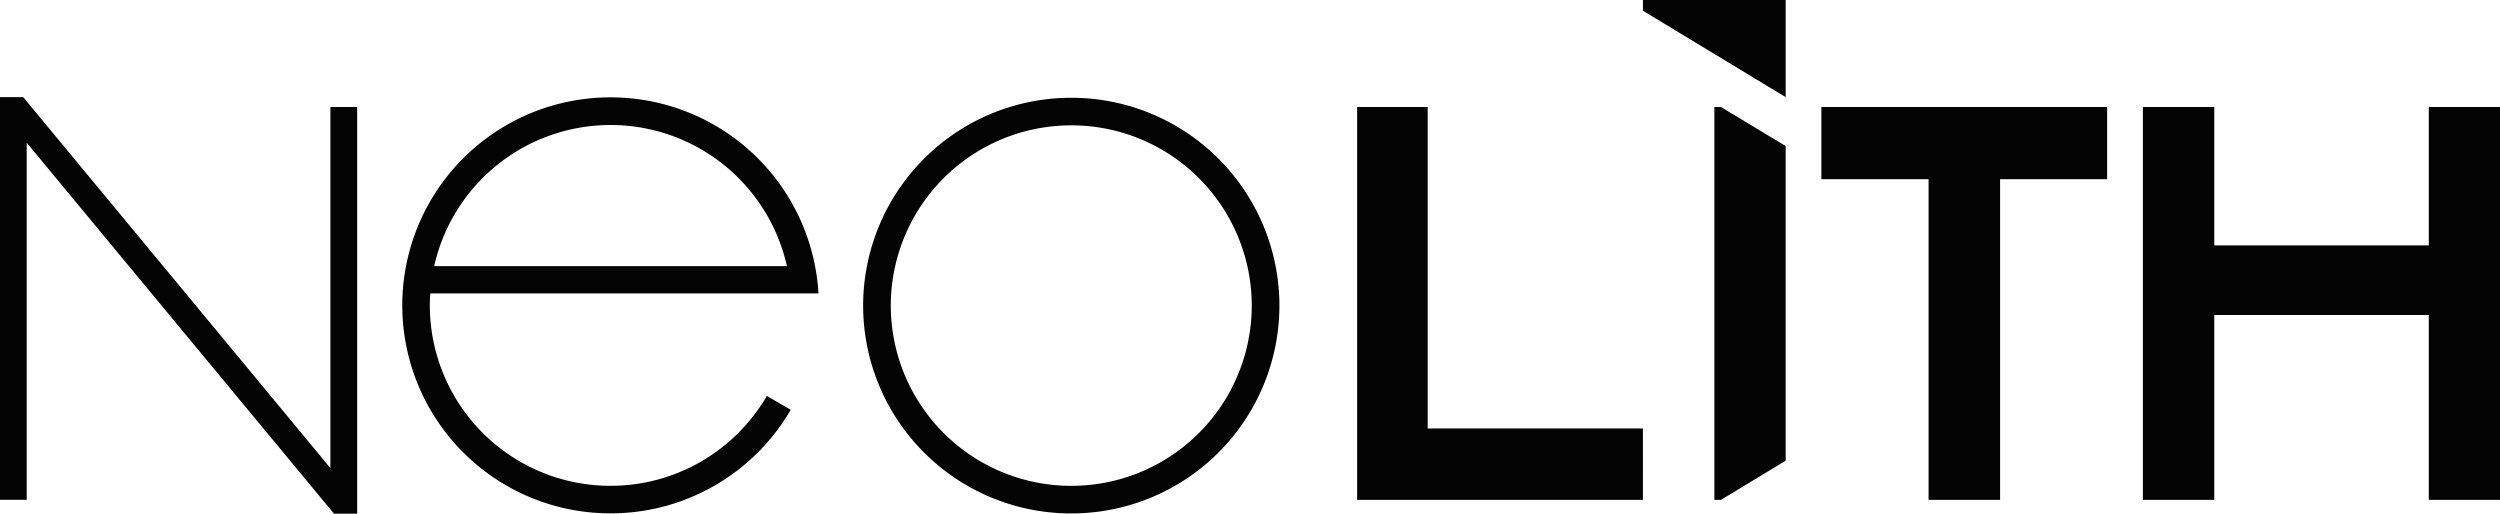
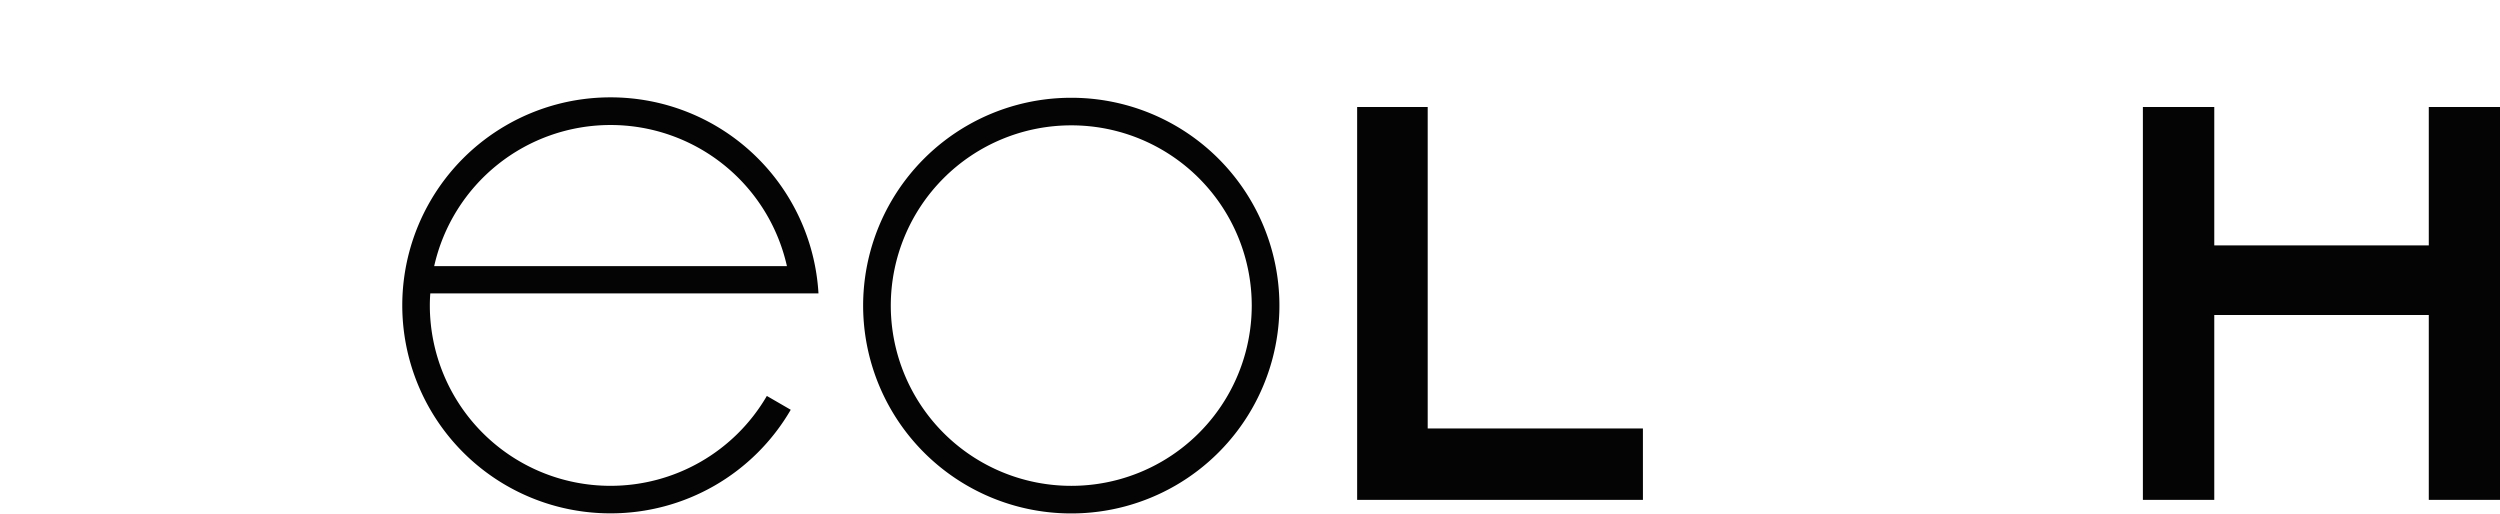
<svg xmlns="http://www.w3.org/2000/svg" width="315.003" height="64.725" viewBox="0 0 315.003 64.725">
  <g transform="translate(-1464.024 -913.821)">
    <path d="M135.007-132.173H107.89v-40.5H99v49.5h36.01Z" transform="translate(1536.026 1099.977)" fill="#040405" />
-     <path d="M117.071-179.44h17.988V-167.2L117.071-178.09Z" transform="translate(1553.963 1093.261)" fill="#040405" />
-     <path d="M121.59-123.172h.823l8.161-4.934V-167.75l-8.161-4.924h-.823Z" transform="translate(1558.447 1099.976)" fill="#040405" />
-     <path d="M55.251-120.811h2.922v-51.244H54.8v45.5L16.088-173.3H13.169v50.744h3.365v-44.994Z" transform="translate(1450.855 1099.356)" fill="#040405" />
    <path d="M93.977-169.781a22.728,22.728,0,0,0-22.737,22.711A22.729,22.729,0,0,0,93.977-124.36a22.724,22.724,0,0,0,22.745-22.711,22.723,22.723,0,0,0-22.745-22.711m26.231,22.711a26.208,26.208,0,0,1-26.231,26.188,26.2,26.2,0,0,1-26.221-26.188,26.2,26.2,0,0,1,26.221-26.185,26.207,26.207,0,0,1,26.231,26.185" transform="translate(1505.024 1099.397)" fill="#040405" />
    <path d="M84.545-135.663a22.776,22.776,0,0,1-19.7,11.325,22.749,22.749,0,0,1-22.765-22.727c0-.514.02-1.018.06-1.52h48.91a26.226,26.226,0,0,0-26.205-24.7,26.216,26.216,0,0,0-26.237,26.215,26.212,26.212,0,0,0,26.237,26.2A26.221,26.221,0,0,0,87.555-133.92ZM42.628-152.019A22.768,22.768,0,0,1,64.848-169.8a22.761,22.761,0,0,1,22.227,17.78Z" transform="translate(1476.103 1099.373)" fill="#040405" />
-     <path d="M141.865-123.172h9.011v-40.4h13.488v-9.1H128.357v9.1h13.508Z" transform="translate(1565.162 1099.976)" fill="#040405" />
    <path d="M148.691-123.172h8.994v-23.294h27.029v23.294h8.974v-49.5h-8.974v17.437H157.685v-17.437h-8.994Z" transform="translate(1585.34 1099.976)" fill="#040405" />
  </g>
</svg>